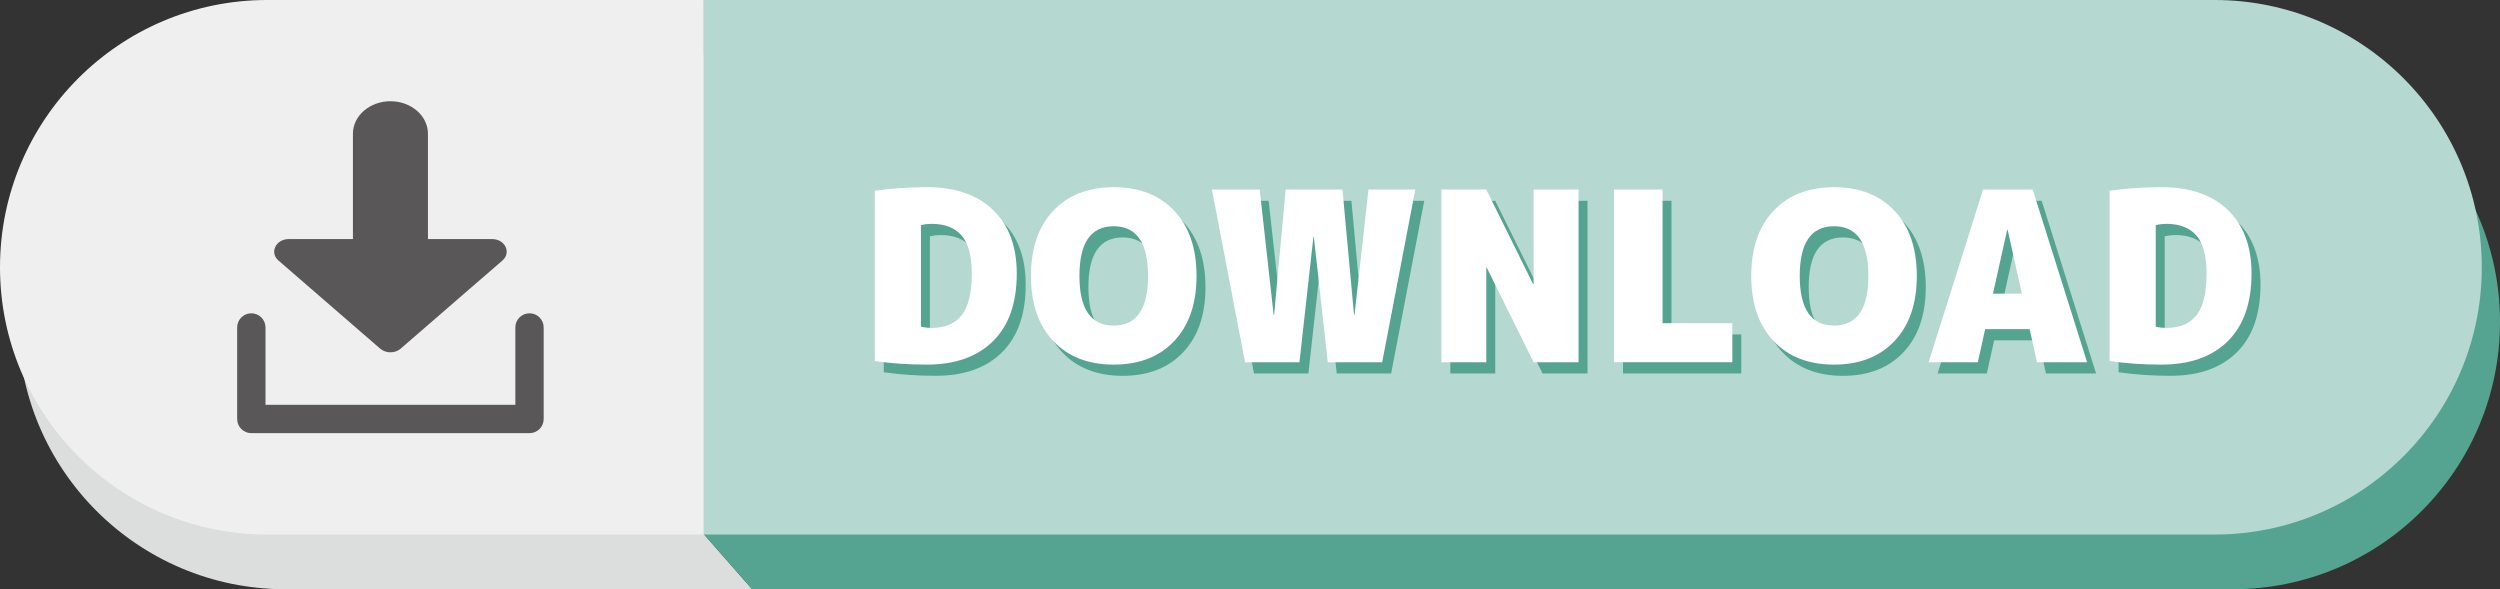
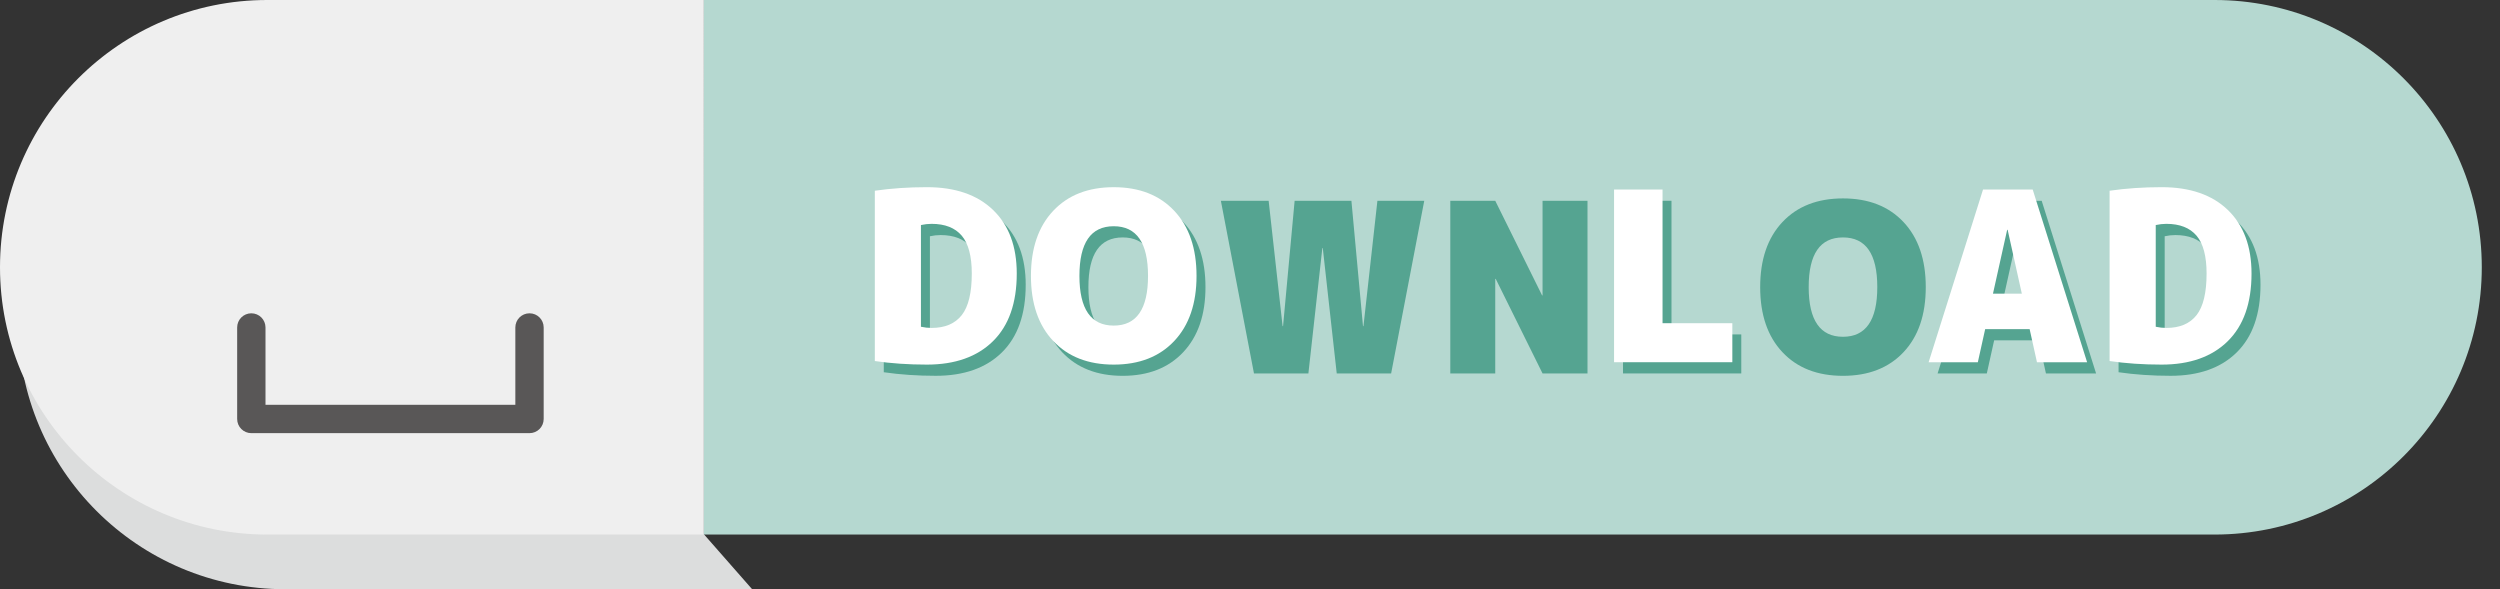
<svg xmlns="http://www.w3.org/2000/svg" id="_レイヤー_2" viewBox="0 0 1025.15 241.62">
  <rect x="0" y="0" width="1025.15" height="241.62" fill="#333333" stroke="none" />
  <defs>
    <style>.cls-1{fill:#efefef;}.cls-2{fill:#fff;}.cls-3{fill:#dcdddd;}.cls-4{fill:#595757;}.cls-5{fill:#55a491;}.cls-6{fill:#b5d8d0;}</style>
  </defs>
  <g id="icons">
    <path class="cls-3" d="M238.12,22.42h-121.05C56.54,22.42,7.47,71.49,7.47,132.02h0c0,60.53,49.07,109.6,109.6,109.6h191.36l-24.57-27.98L238.12,22.42Z" />
-     <path class="cls-5" d="M915.55,22.42H238.12l45.75,191.22,24.57,27.98h607.11c60.53,0,109.6-49.07,109.6-109.6h0c0-60.53-49.07-109.6-109.6-109.6" />
    <path class="cls-1" d="M109.6,0C49.07,0,0,49.07,0,109.6h0c0,60.53,49.07,109.6,109.6,109.6h179.04V0H109.6Z" />
    <path class="cls-6" d="M908.07,0H288.64v219.2h619.44c60.53,0,109.6-49.07,109.6-109.6h0c0-60.53-49.07-109.6-109.6-109.6" />
-     <path class="cls-4" d="M201.81,98.04h-26.33v-43.2c0-7.36-6.89-13.33-15.38-13.33s-15.38,5.97-15.38,13.33v43.2h-26.33c-5.29,0-7.94,5.55-4.2,8.79l41.71,36.13c2.32,2.01,6.08,2.01,8.4,0l41.72-36.13c3.75-3.24,1.09-8.79-4.2-8.79" />
    <path class="cls-4" d="M211.32,134.28v31.72h-102.45v-31.72c0-3.21-2.6-5.81-5.81-5.81s-5.81,2.6-5.81,5.81v37.53c0,3.21,2.6,5.81,5.81,5.81h114.07c3.21,0,5.81-2.6,5.81-5.81v-37.53c0-3.21-2.6-5.81-5.81-5.81s-5.81,2.6-5.81,5.81Z" />
    <path class="cls-5" d="M420.6,116.76c0,12.09-3.25,21.34-9.75,27.74-6.5,6.4-15.54,9.6-27.11,9.6-7.57,0-14.68-.49-21.34-1.46v-69.84c6.72-.97,13.84-1.46,21.34-1.46,11.64,0,20.69,3.12,27.16,9.36,6.47,6.24,9.7,14.92,9.7,26.04ZM381.32,138.59c1.49.32,2.94.48,4.36.48,5.5,0,9.62-1.75,12.37-5.24,2.75-3.49,4.12-9.18,4.12-17.07,0-7.11-1.38-12.29-4.12-15.52-2.75-3.23-6.87-4.85-12.37-4.85-1.42,0-2.88.16-4.36.49v41.71Z" />
    <path class="cls-5" d="M435.54,91.06c6.08-6.47,14.36-9.7,24.83-9.7s18.75,3.23,24.83,9.7c6.08,6.47,9.12,15.36,9.12,26.68s-3.04,20.21-9.12,26.67c-6.08,6.47-14.36,9.7-24.83,9.7s-18.75-3.23-24.83-9.7c-6.08-6.47-9.12-15.36-9.12-26.67s3.04-20.21,9.12-26.68ZM446.31,117.73c0,13.58,4.69,20.37,14.06,20.37s14.07-6.79,14.07-20.37-4.69-20.37-14.07-20.37-14.06,6.79-14.06,20.37Z" />
    <path class="cls-5" d="M542.43,101.73h-.19l-5.72,51.41h-22.31l-13.58-70.81h19.59l5.72,51.41h.19l4.75-51.41h23.28l4.75,51.41h.19l5.72-51.41h19.21l-13.58,70.81h-22.31l-5.72-51.41Z" />
    <path class="cls-5" d="M632.35,121.13h.19v-38.8h18.43v70.81h-18.43l-19.21-38.8h-.19v38.8h-18.43v-70.81h18.43l19.21,38.8Z" />
    <path class="cls-5" d="M685.41,82.33v54.8h28.62v16h-48.5v-70.81h19.88Z" />
    <path class="cls-5" d="M730.9,91.06c6.08-6.47,14.36-9.7,24.83-9.7s18.75,3.23,24.83,9.7,9.12,15.36,9.12,26.68-3.04,20.21-9.12,26.67-14.36,9.7-24.83,9.7-18.75-3.23-24.83-9.7c-6.08-6.47-9.12-15.36-9.12-26.67s3.04-20.21,9.12-26.68ZM741.67,117.73c0,13.58,4.69,20.37,14.06,20.37s14.07-6.79,14.07-20.37-4.69-20.37-14.07-20.37-14.06,6.79-14.06,20.37Z" />
    <path class="cls-5" d="M817.72,139.56l-3.01,13.58h-20.18l22.31-70.81h20.37l22.31,70.81h-20.56l-3.01-13.58h-18.24ZM820.92,125.01h11.83l-5.82-26.19h-.19l-5.82,26.19Z" />
    <path class="cls-5" d="M926.94,116.76c0,12.09-3.25,21.34-9.75,27.74-6.5,6.4-15.54,9.6-27.11,9.6-7.57,0-14.68-.49-21.34-1.46v-69.84c6.72-.97,13.84-1.46,21.34-1.46,11.64,0,20.69,3.12,27.16,9.36,6.47,6.24,9.7,14.92,9.7,26.04ZM887.65,138.59c1.49.32,2.94.48,4.36.48,5.5,0,9.62-1.75,12.37-5.24,2.75-3.49,4.12-9.18,4.12-17.07,0-7.11-1.38-12.29-4.12-15.52-2.75-3.23-6.87-4.85-12.37-4.85-1.42,0-2.88.16-4.36.49v41.71Z" />
    <path class="cls-2" d="M416.93,112.17c0,12.09-3.25,21.34-9.75,27.74-6.5,6.4-15.54,9.6-27.11,9.6-7.57,0-14.68-.49-21.34-1.46v-69.84c6.72-.97,13.84-1.46,21.34-1.46,11.64,0,20.69,3.12,27.16,9.36,6.47,6.24,9.7,14.92,9.7,26.04ZM377.64,133.99c1.49.32,2.94.48,4.36.48,5.5,0,9.62-1.75,12.37-5.24,2.75-3.49,4.12-9.18,4.12-17.07,0-7.11-1.38-12.29-4.12-15.52-2.75-3.23-6.87-4.85-12.37-4.85-1.42,0-2.88.16-4.36.49v41.71Z" />
    <path class="cls-2" d="M431.87,86.46c6.08-6.47,14.36-9.7,24.83-9.7s18.75,3.23,24.83,9.7c6.08,6.47,9.12,15.36,9.12,26.68s-3.04,20.21-9.12,26.67c-6.08,6.47-14.36,9.7-24.83,9.7s-18.75-3.23-24.83-9.7c-6.08-6.47-9.12-15.36-9.12-26.67s3.04-20.21,9.12-26.68ZM442.63,113.14c0,13.58,4.69,20.37,14.06,20.37s14.07-6.79,14.07-20.37-4.69-20.37-14.07-20.37-14.06,6.79-14.06,20.37Z" />
-     <path class="cls-2" d="M538.76,97.13h-.19l-5.72,51.41h-22.31l-13.58-70.81h19.59l5.72,51.41h.19l4.75-51.41h23.28l4.75,51.41h.19l5.72-51.41h19.21l-13.58,70.81h-22.31l-5.72-51.41Z" />
-     <path class="cls-2" d="M628.68,116.53h.19v-38.8h18.43v70.81h-18.43l-19.21-38.8h-.19v38.8h-18.43v-70.81h18.43l19.21,38.8Z" />
    <path class="cls-2" d="M681.74,77.73v54.8h28.62v16h-48.5v-70.81h19.88Z" />
-     <path class="cls-2" d="M727.23,86.46c6.08-6.47,14.36-9.7,24.83-9.7s18.75,3.23,24.83,9.7c6.08,6.47,9.12,15.36,9.12,26.68s-3.04,20.21-9.12,26.67c-6.08,6.47-14.36,9.7-24.83,9.7s-18.75-3.23-24.83-9.7c-6.08-6.47-9.12-15.36-9.12-26.67s3.04-20.21,9.12-26.68ZM738,113.14c0,13.58,4.69,20.37,14.06,20.37s14.07-6.79,14.07-20.37-4.69-20.37-14.07-20.37-14.06,6.79-14.06,20.37Z" />
    <path class="cls-2" d="M814.04,134.96l-3.01,13.58h-20.18l22.31-70.81h20.37l22.31,70.81h-20.56l-3.01-13.58h-18.24ZM817.24,120.41h11.83l-5.82-26.19h-.19l-5.82,26.19Z" />
    <path class="cls-2" d="M923.26,112.17c0,12.09-3.25,21.34-9.75,27.74-6.5,6.4-15.54,9.6-27.11,9.6-7.57,0-14.68-.49-21.34-1.46v-69.84c6.72-.97,13.84-1.46,21.34-1.46,11.64,0,20.69,3.12,27.16,9.36s9.7,14.92,9.7,26.04ZM883.98,133.99c1.49.32,2.94.48,4.36.48,5.5,0,9.62-1.75,12.37-5.24,2.75-3.49,4.12-9.18,4.12-17.07,0-7.11-1.38-12.29-4.12-15.52-2.75-3.23-6.87-4.85-12.37-4.85-1.42,0-2.88.16-4.36.49v41.71Z" />
  </g>
</svg>